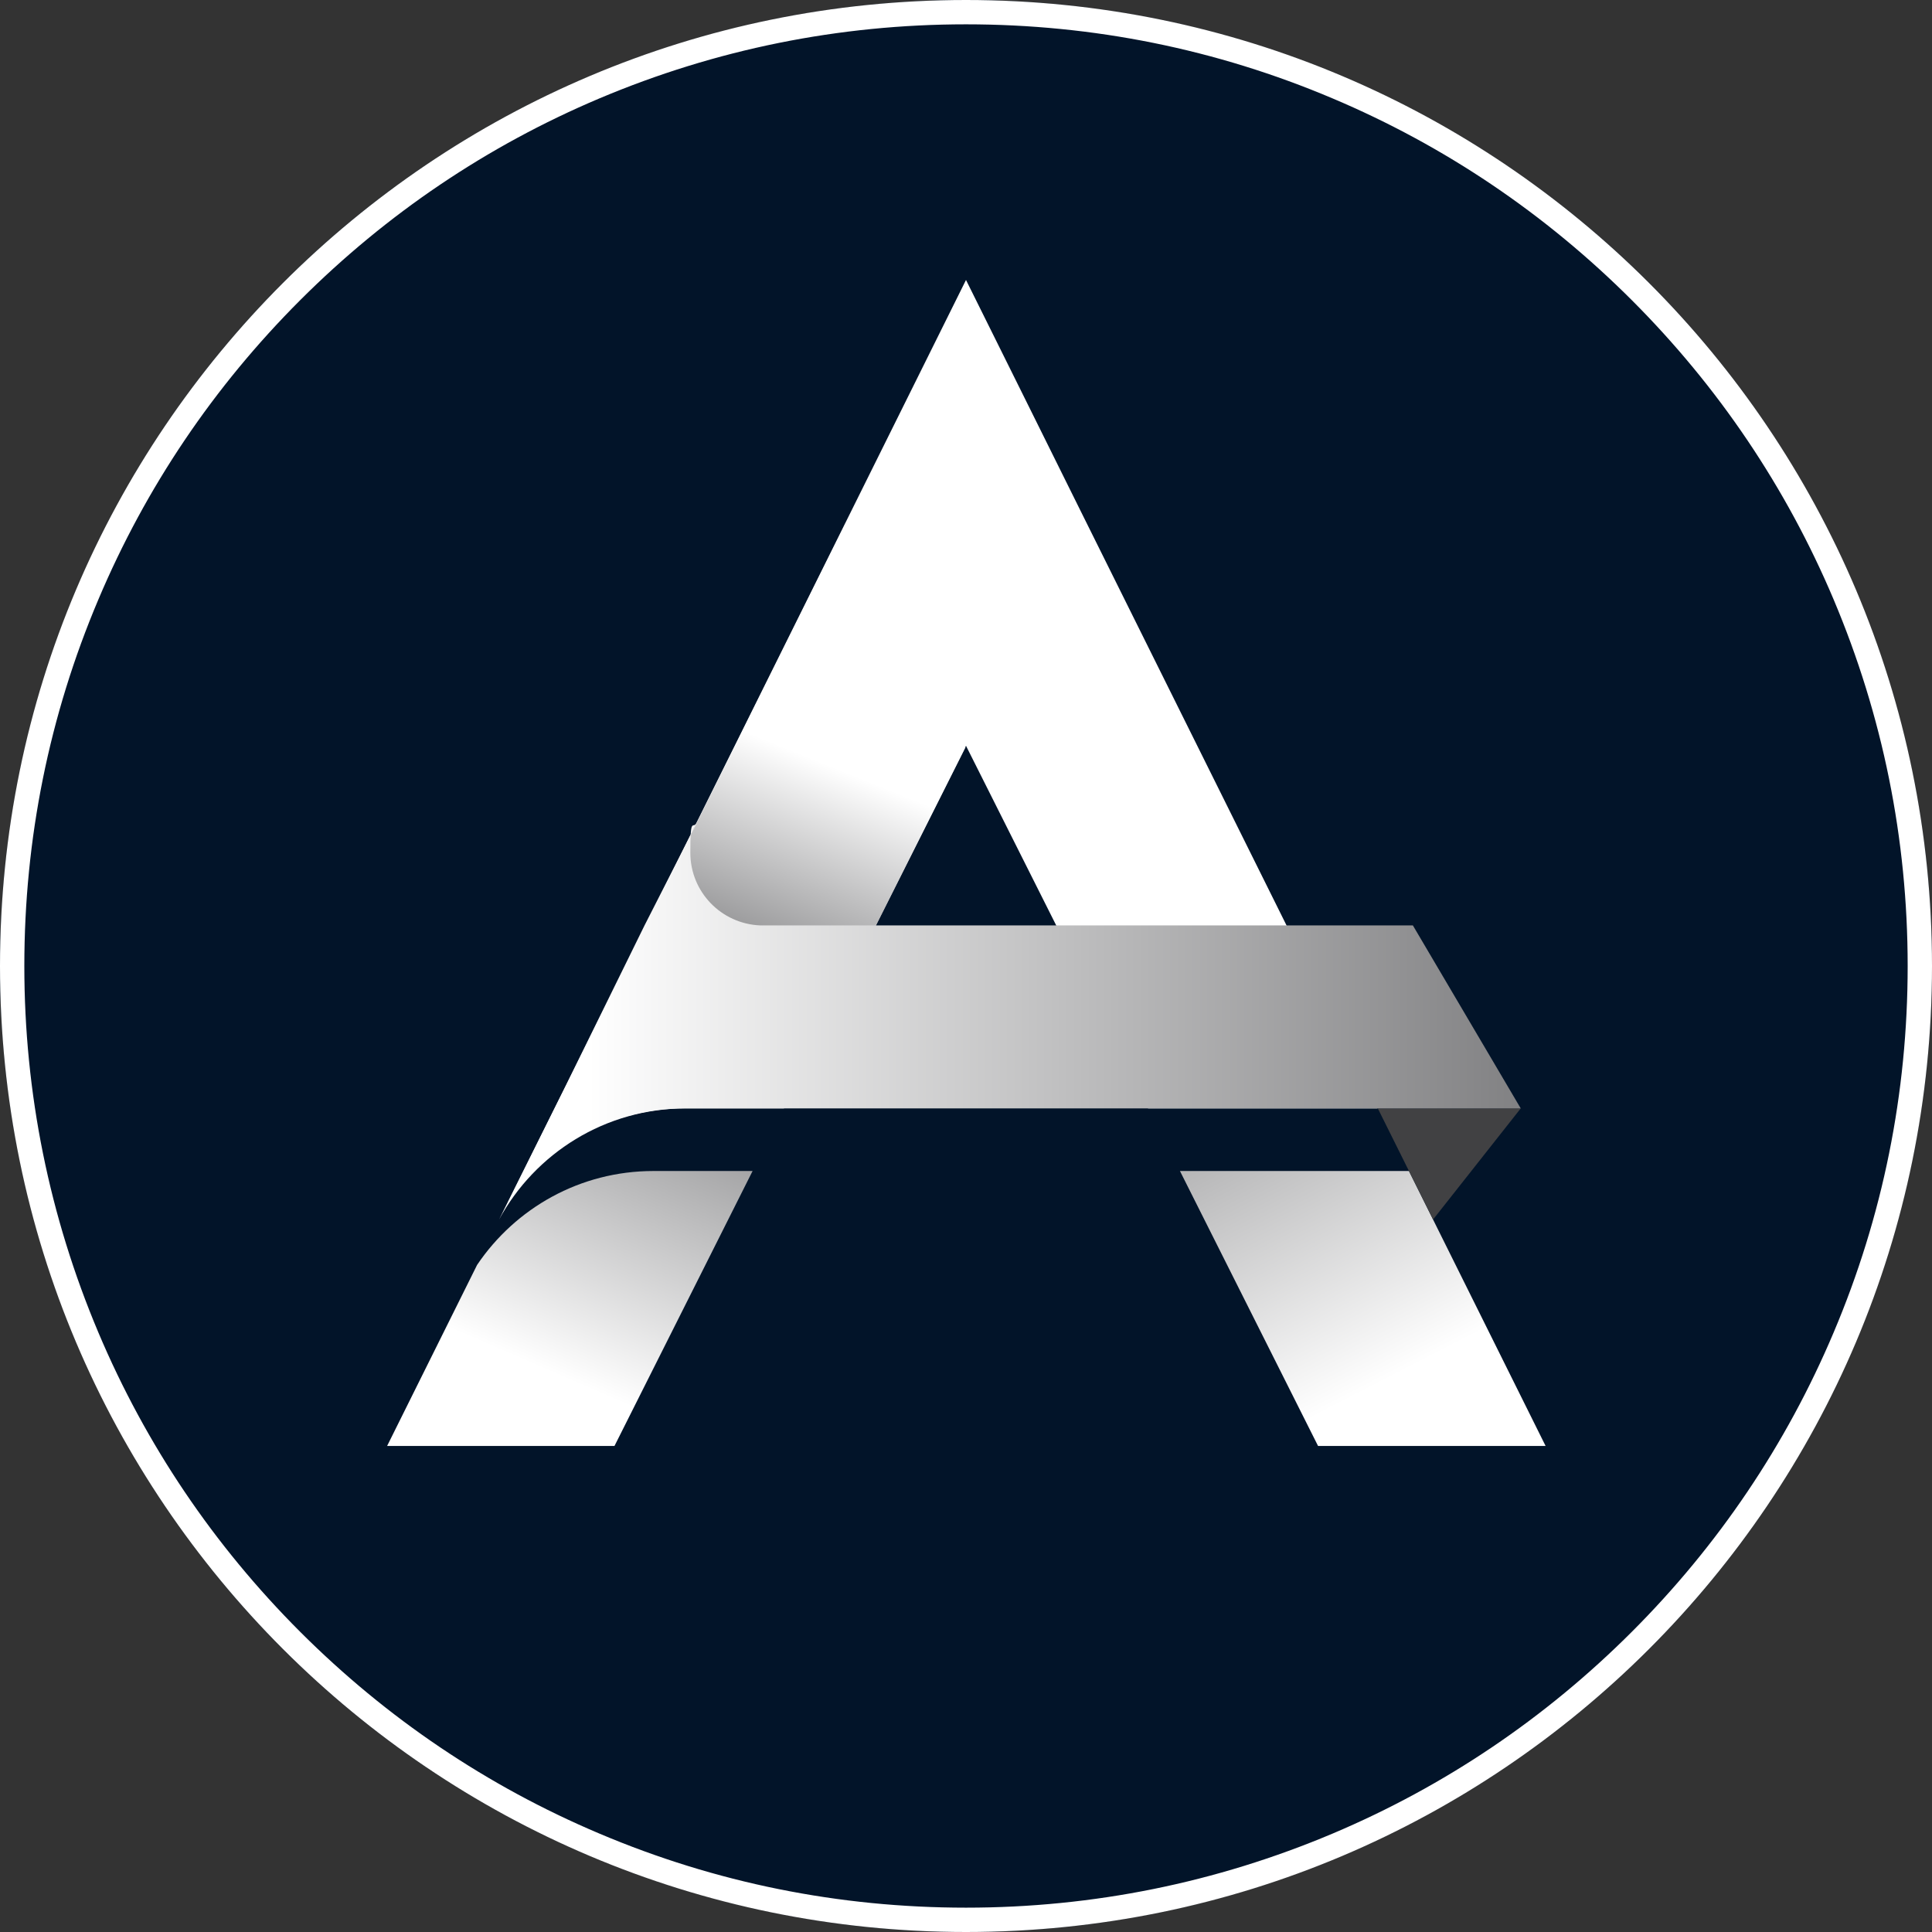
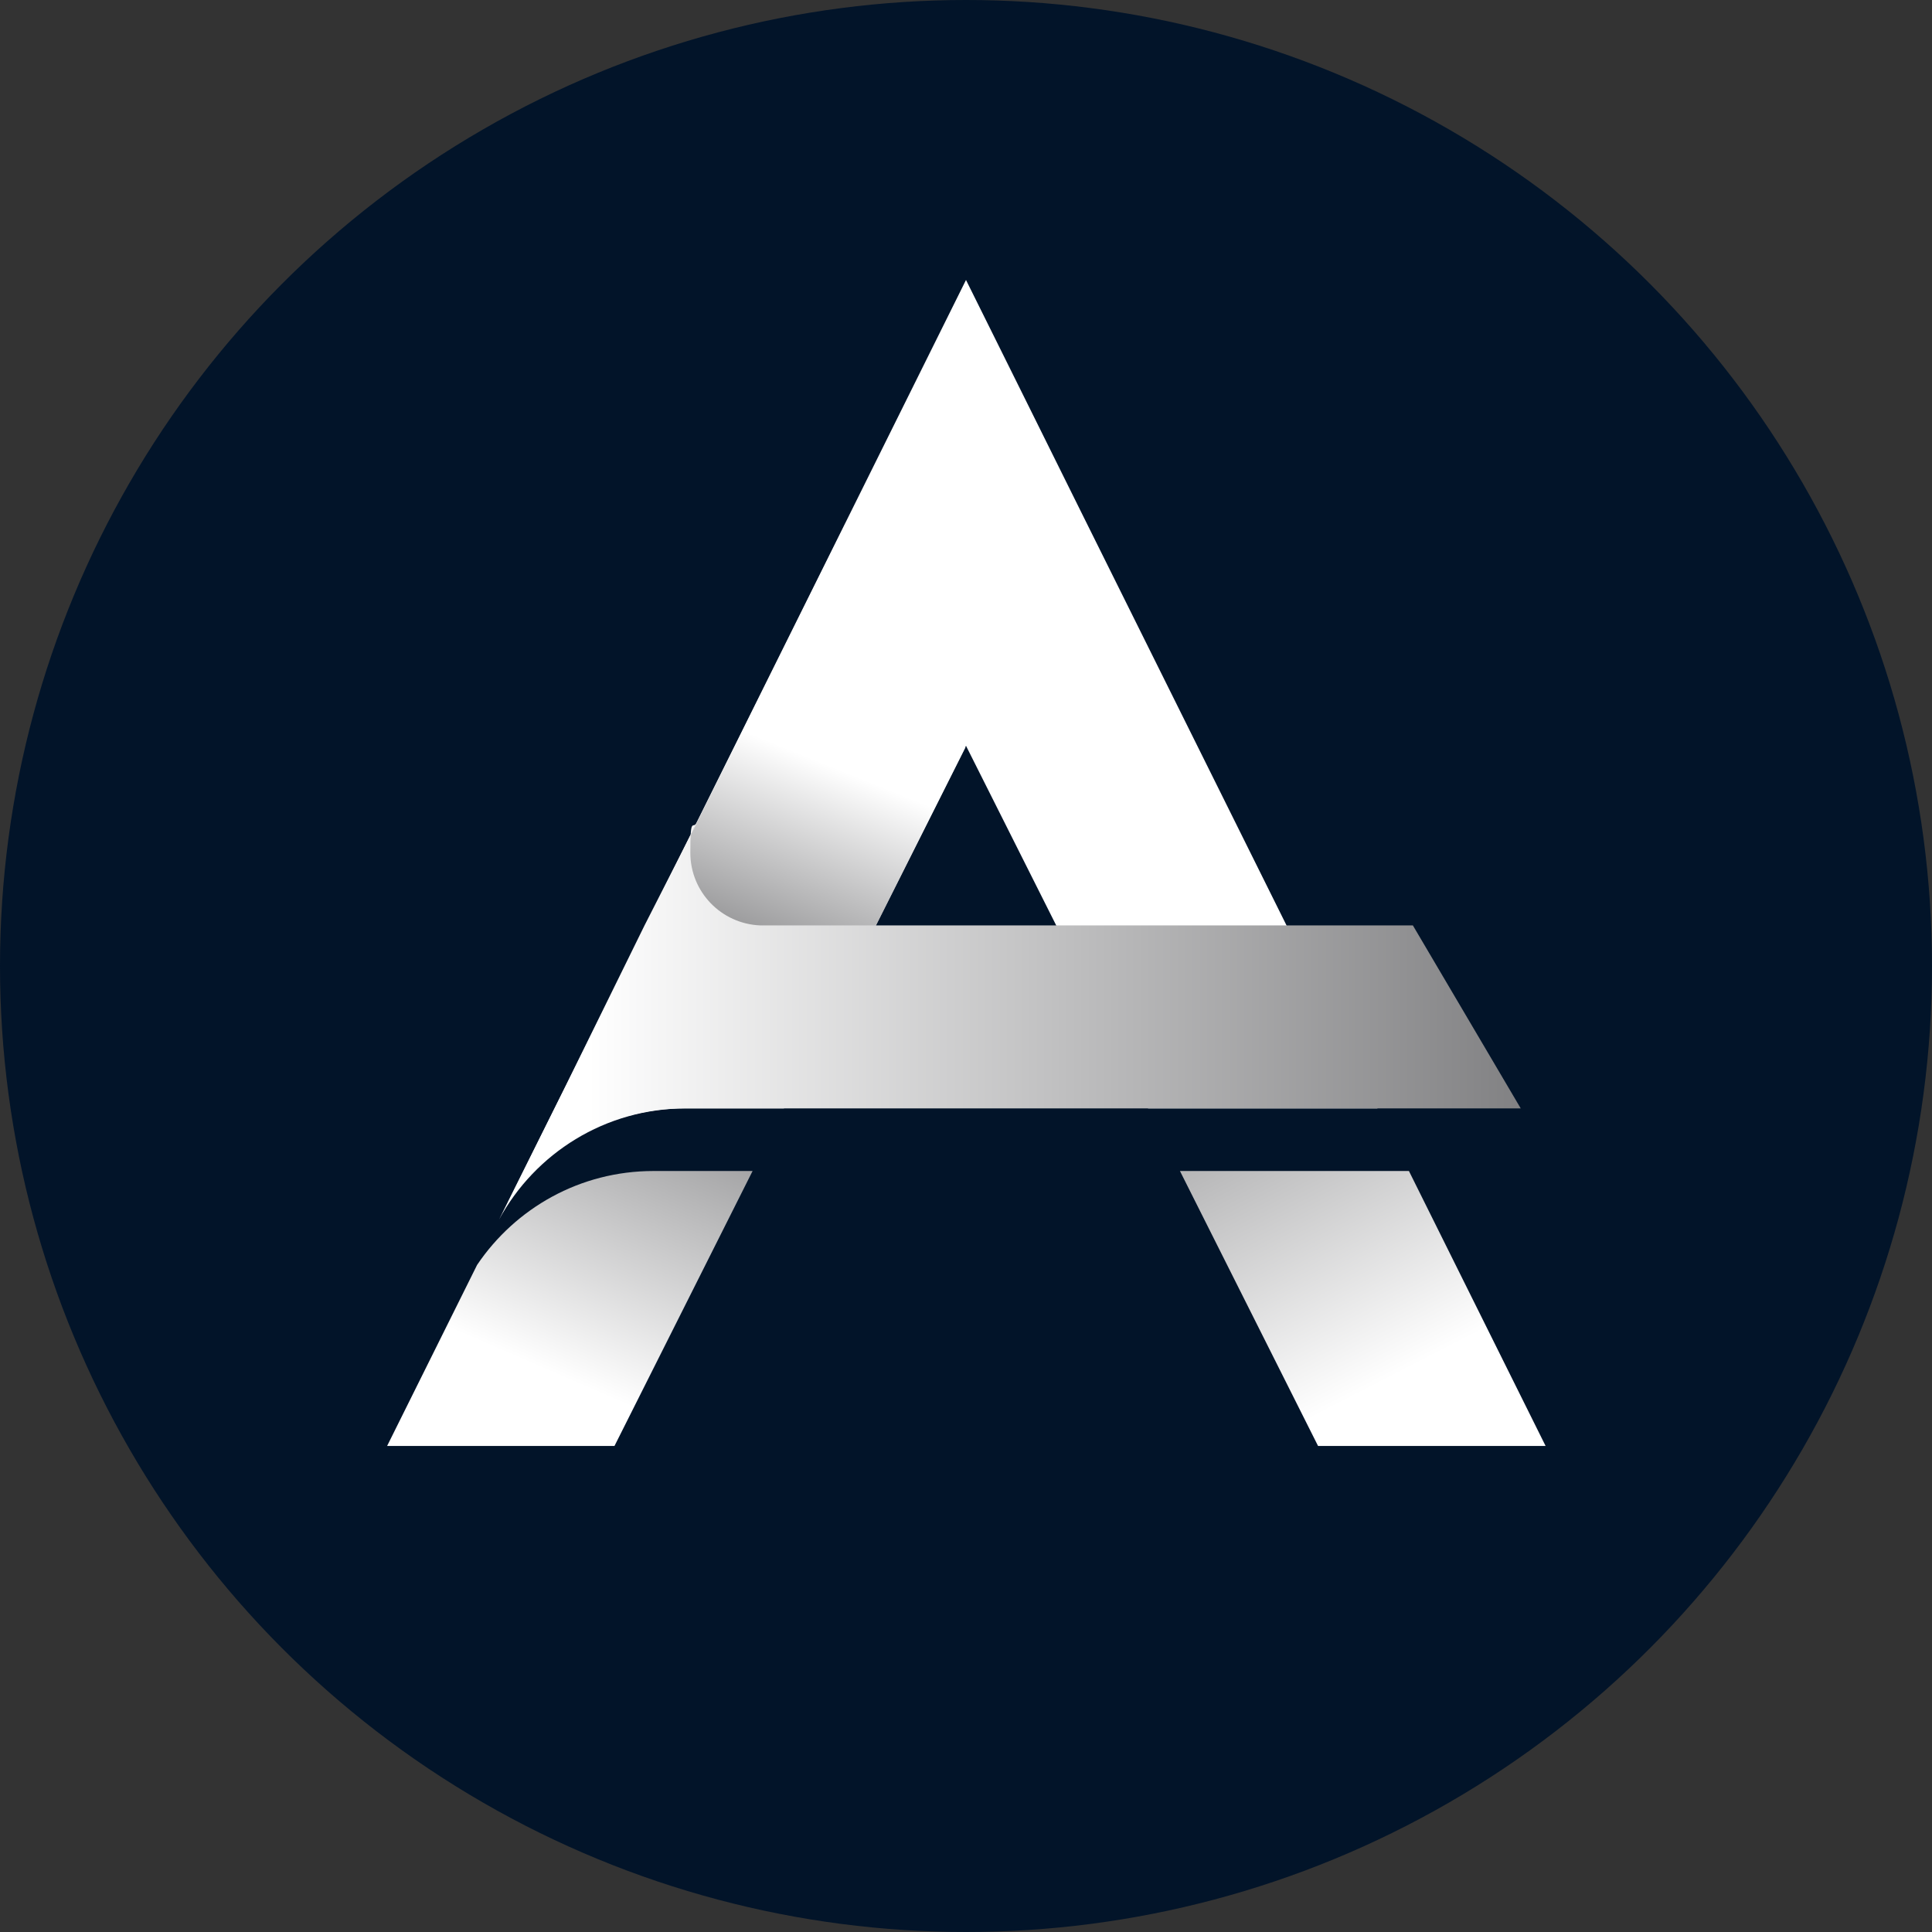
<svg xmlns="http://www.w3.org/2000/svg" xmlns:xlink="http://www.w3.org/1999/xlink" id="Layer_1" version="1.1" viewBox="0 0 1080 1080">
  <rect x="0" y="0" width="1080" height="1080" fill="#333333" stroke="none" />
  <defs>
    <style>
      .st0 {
        fill: url(#linear-gradient2);
      }

      .st1 {
        fill: url(#linear-gradient1);
      }

      .st2 {
        fill: url(#linear-gradient3);
      }

      .st3 {
        fill: url(#linear-gradient);
      }

      .st4 {
        fill: #fff;
      }

      .st5 {
        opacity: 0;
      }

      .st6 {
        fill: #021429;
      }

      .st7 {
        fill: #414143;
      }
    </style>
    <linearGradient id="linear-gradient" x1="303.9" y1="765.4" x2="388.8" y2="569.6" gradientUnits="userSpaceOnUse">
      <stop offset="0" stop-color="#fff" />
      <stop offset="1" stop-color="#7d7d7f" />
    </linearGradient>
    <linearGradient id="linear-gradient1" x1="781.2" y1="768.3" x2="653.3" y2="520.1" xlink:href="#linear-gradient" />
    <linearGradient id="linear-gradient2" x1="463.7" y1="427.9" x2="413.9" y2="550.9" xlink:href="#linear-gradient" />
    <linearGradient id="linear-gradient3" x1="328.7" y1="570.6" x2="867.7" y2="570.6" xlink:href="#linear-gradient" />
  </defs>
  <circle class="st6" cx="540" cy="540" r="540" />
  <g>
    <path class="st4" d="M284.2,671.8c21.4-31.5,57.4-52.2,98.3-52.2s.8,0,1.1,0h54.6l101.8-202.7,101.8,202.7h128.2l-165-332.1h0c0-.1-65-131-65-131h0c0,.1,0,0,0,0l-65,130.9h0c0,.1-190.9,384.4-190.9,384.4Z" />
    <path class="st3" d="M366.4,654.6c-.4,0-.8,0-1.1,0-41.1,0-77.2,20.8-98.6,52.5l-50.3,101.2h127.1l77.2-153.7h-54.4Z" />
    <polygon class="st1" points="787.6 654.6 659.6 654.6 736.8 808.3 864 808.3 787.6 654.6" />
-     <polygon class="st7" points="850.1 619.6 770.2 619.6 801.1 681.7 850.1 619.6" />
    <polygon class="st5" points="709.5 497.4 580.6 497.4 602.4 540.7 731 540.7 709.5 497.4" />
    <polygon class="st0" points="453.5 589.4 539.7 417.8 472.7 292.5 332.1 575.4 453.5 589.4" />
    <polygon class="st5" points="539.7 417.8 472.7 292.5 519.4 458.3 539.7 417.8" />
-     <path class="st2" d="M384.5,619.6h465.6l-60.3-102.3h-364.9,0c-21.7-.9-39-18.7-39-40.6s1.4-12.1,3.9-17.3l-29.5,57.9-43.9,89.3-37.4,75.1c20.1-37,59.3-62.1,104.4-62.1h0c.4,0,.8,0,1.1,0Z" />
+     <path class="st2" d="M384.5,619.6h465.6l-60.3-102.3h-364.9,0c-21.7-.9-39-18.7-39-40.6s1.4-12.1,3.9-17.3l-29.5,57.9-43.9,89.3-37.4,75.1c20.1-37,59.3-62.1,104.4-62.1c.4,0,.8,0,1.1,0Z" />
  </g>
-   <path class="st4" d="M540,13.6c71.1,0,140,13.9,204.9,41.4,62.7,26.5,119,64.5,167.3,112.8,48.3,48.3,86.3,104.6,112.8,167.3,27.4,64.9,41.4,133.8,41.4,204.9s-13.9,140-41.4,204.9c-26.5,62.7-64.5,119-112.8,167.3-48.3,48.3-104.6,86.3-167.3,112.8-64.9,27.4-133.8,41.4-204.9,41.4s-140-13.9-204.9-41.4c-62.7-26.5-119-64.5-167.3-112.8s-86.3-104.6-112.8-167.3c-27.4-64.9-41.4-133.8-41.4-204.9s13.9-140,41.4-204.9c26.5-62.7,64.5-119,112.8-167.3,48.3-48.3,104.6-86.3,167.3-112.8,64.9-27.4,133.8-41.4,204.9-41.4M540,0C241.8,0,0,241.8,0,540s241.8,540,540,540,540-241.8,540-540S838.2,0,540,0h0Z" />
</svg>